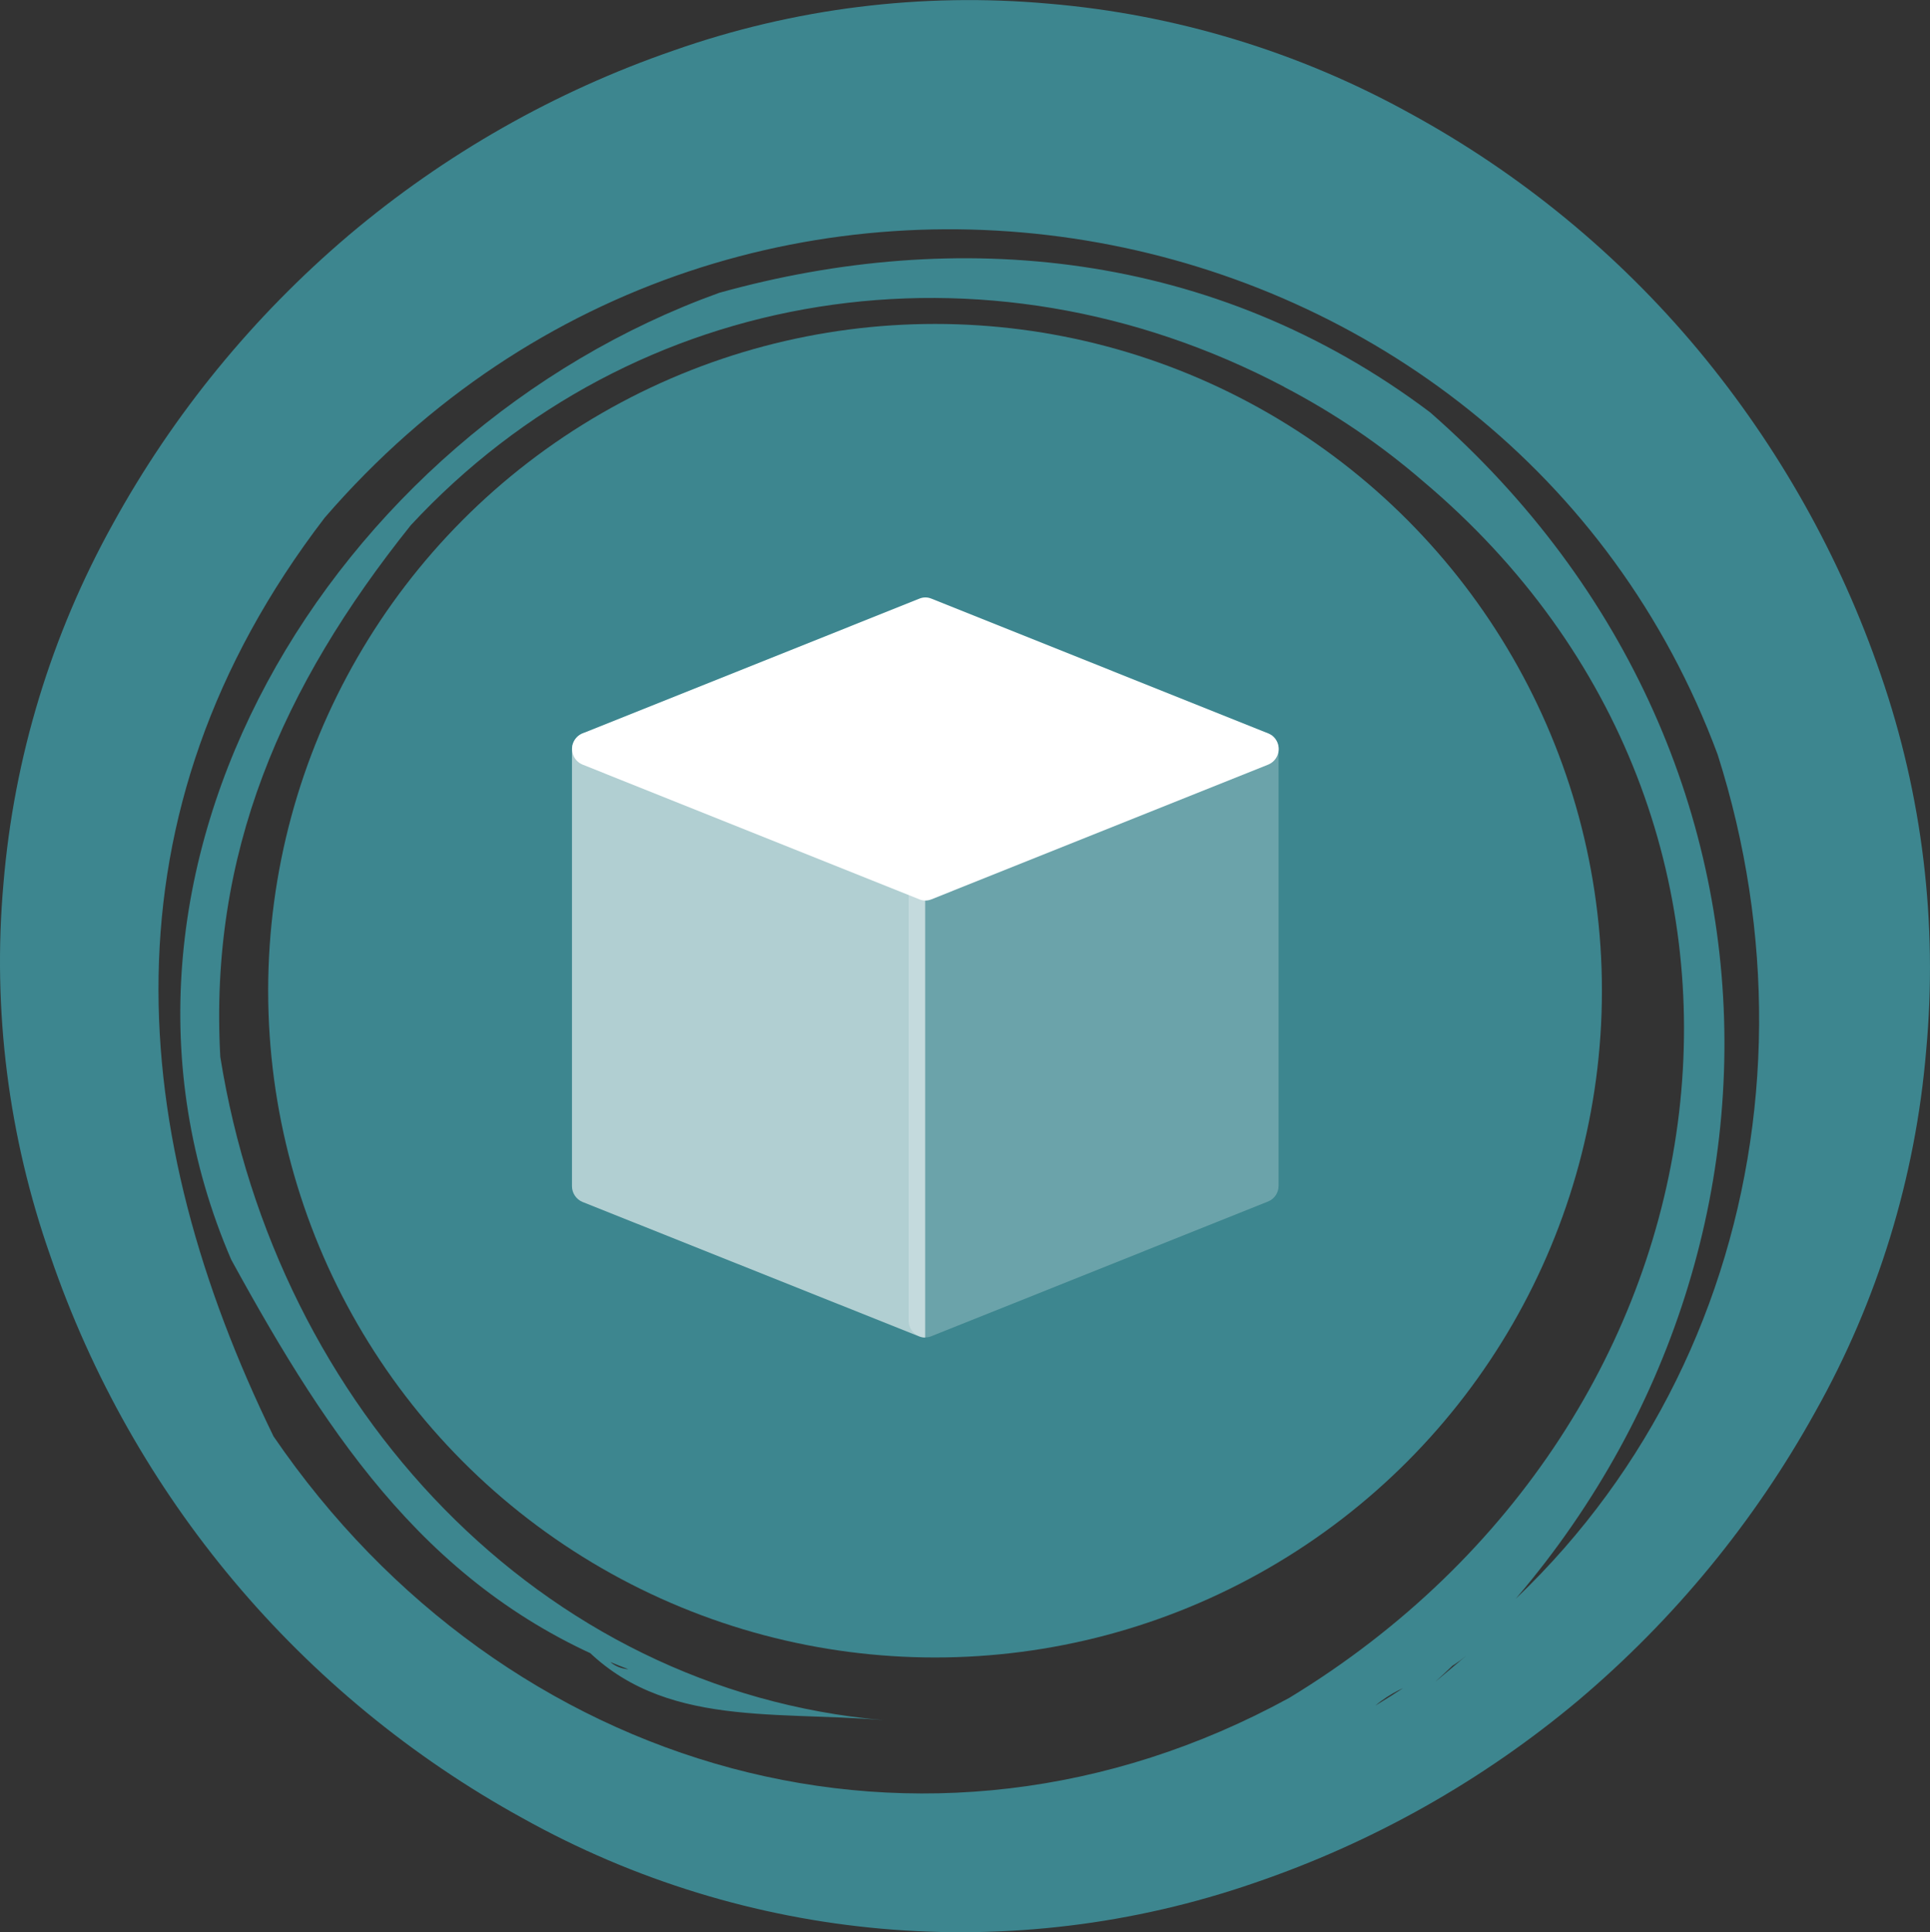
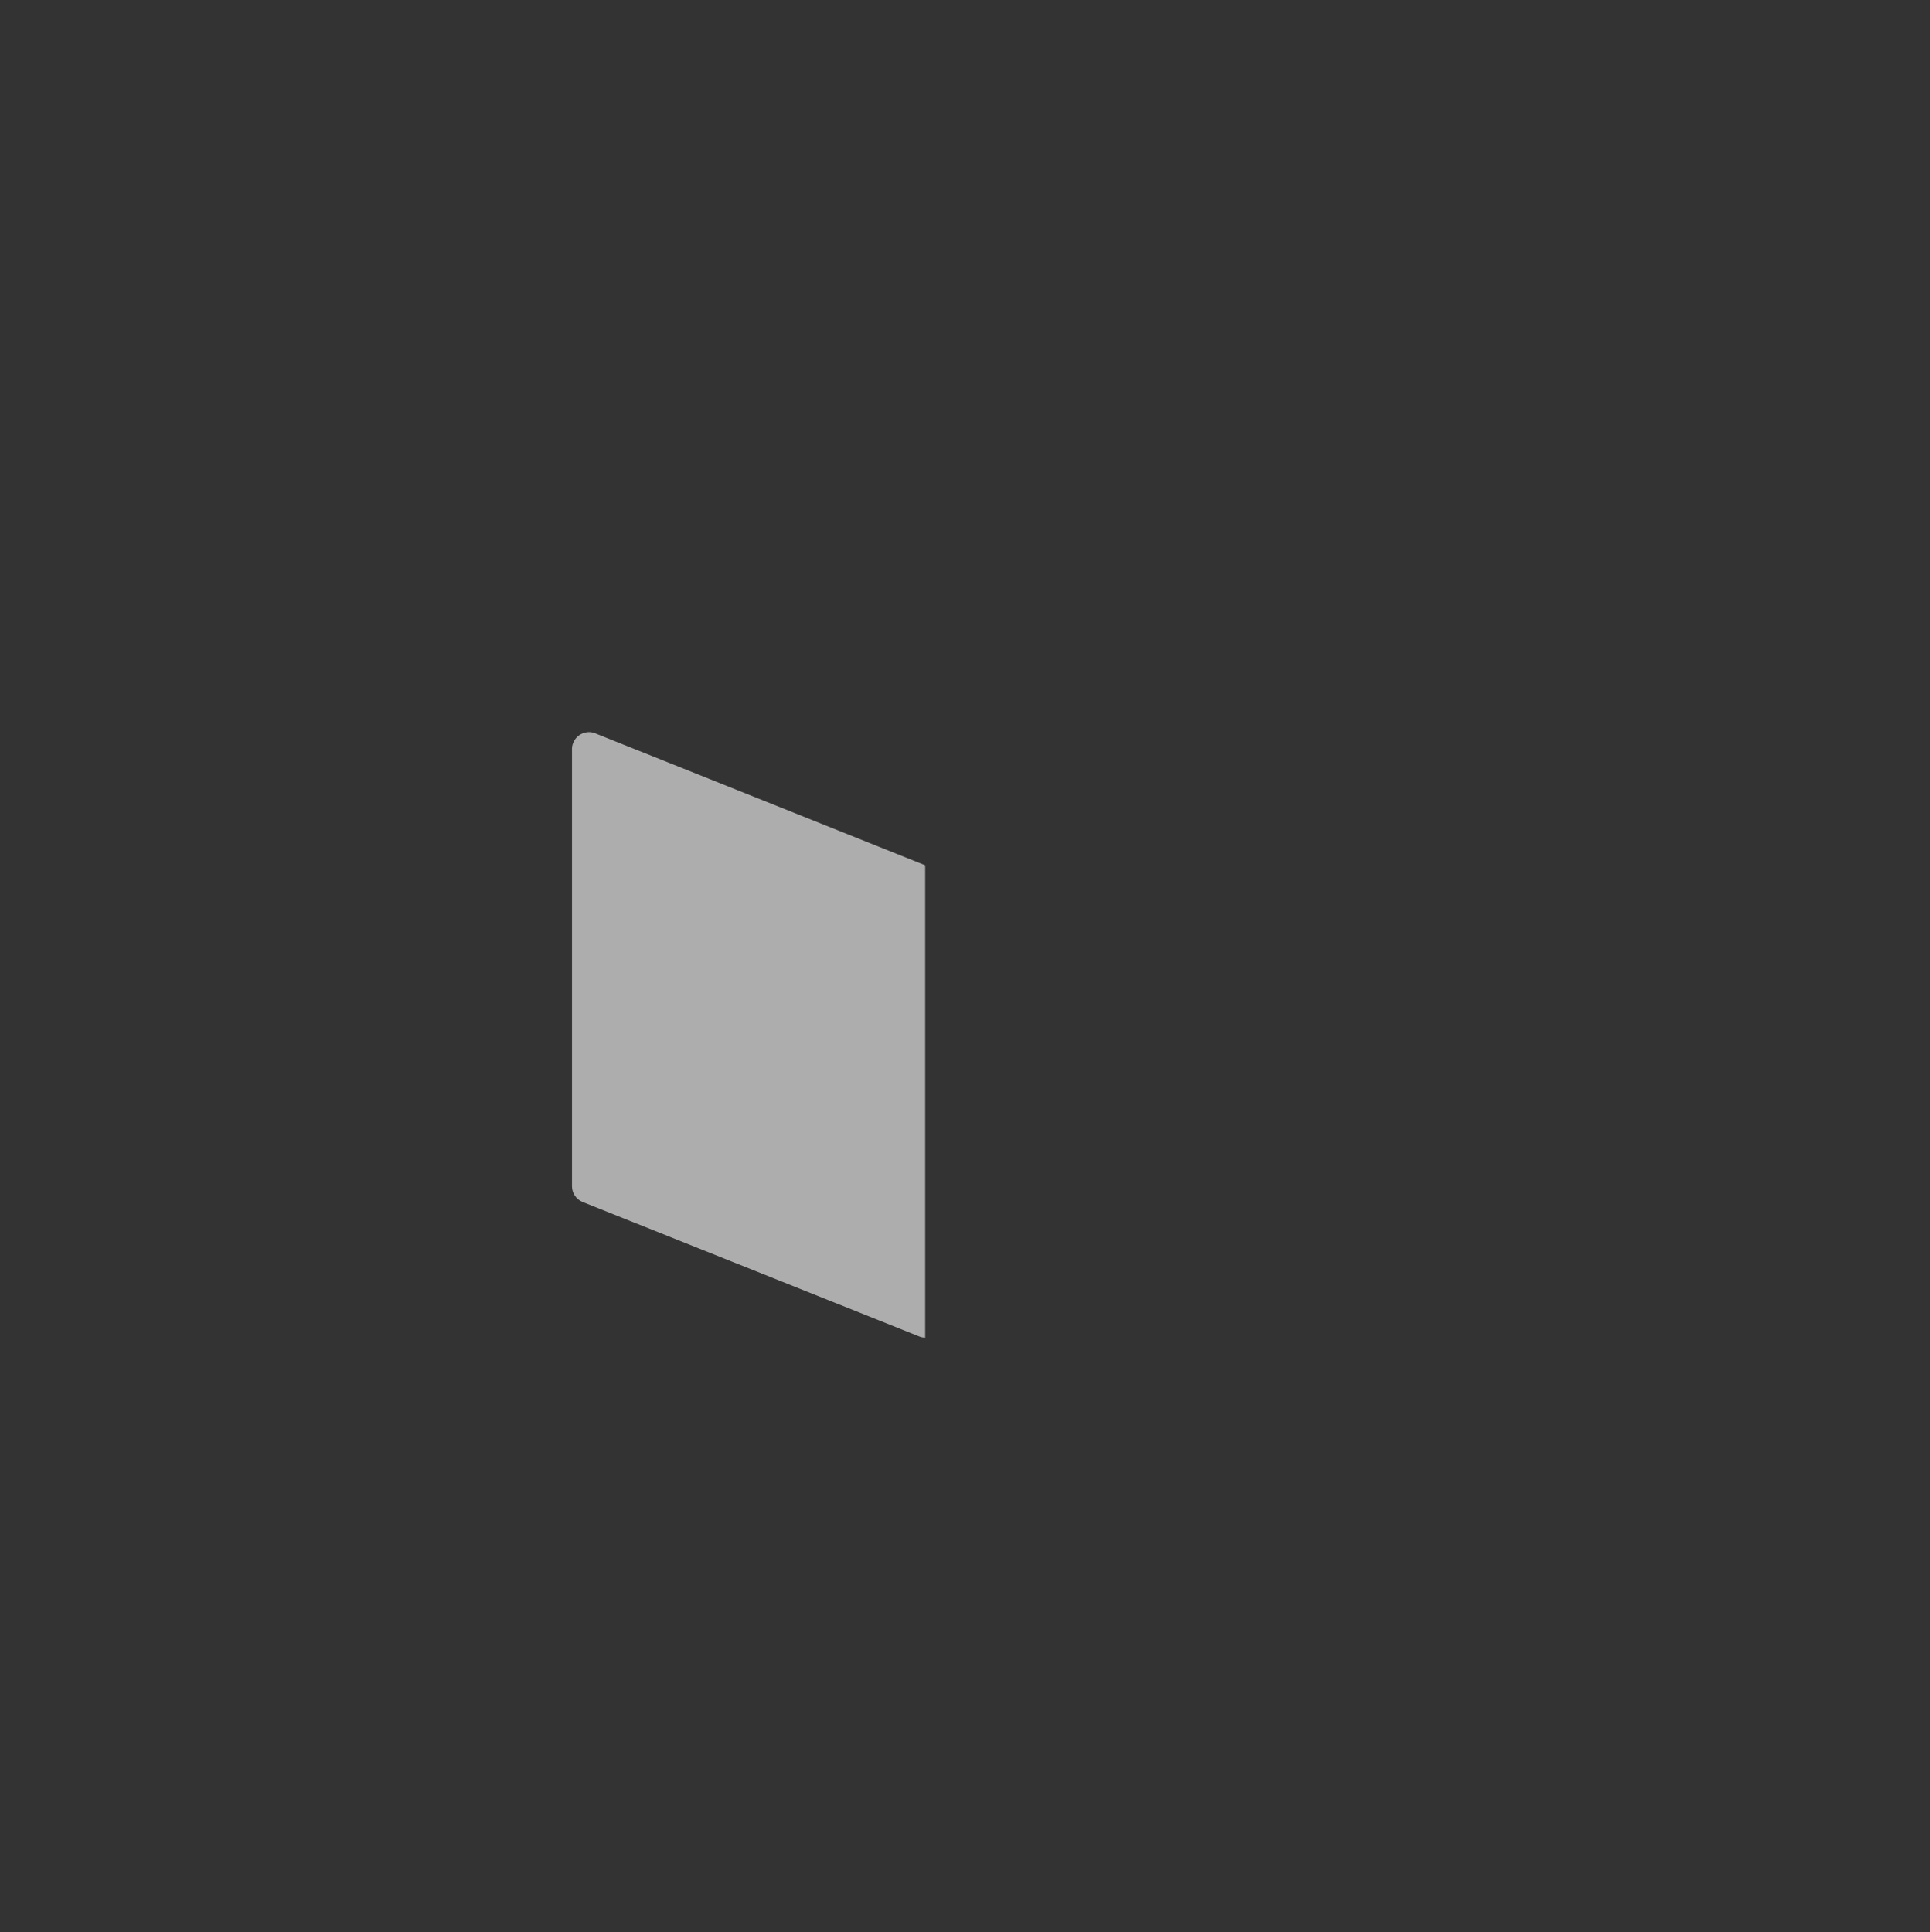
<svg xmlns="http://www.w3.org/2000/svg" id="Livello_2" data-name="Livello 2" viewBox="0 0 89.89 90">
  <rect x="0" y="0" width="89.89" height="90" fill="#333333" stroke="none" />
  <defs>
    <style>
      .cls-1 {
        fill: #3d868f;
      }

      .cls-2, .cls-3, .cls-4 {
        fill: #fff;
      }

      .cls-3 {
        opacity: .24;
      }

      .cls-3, .cls-4 {
        isolation: isolate;
      }

      .cls-4 {
        opacity: .6;
      }
    </style>
  </defs>
  <g id="Livello_6" data-name="Livello 6">
    <g id="Raggruppa_455" data-name="Raggruppa 455">
-       <circle id="Ellisse_37" data-name="Ellisse 37" class="cls-1" cx="43.55" cy="46.15" r="31.06" />
-       <path id="Tracciato_485" data-name="Tracciato 485" class="cls-1" d="M.16,41.17c.49-5.89,2.23-11.6,5.1-16.77,2.81-5.11,6.53-9.66,10.98-13.44,4.47-3.78,9.6-6.7,15.14-8.61C36.98.38,42.93-.36,48.84.17c5.91.5,11.64,2.24,16.83,5.11,5.13,2.8,9.69,6.54,13.43,11.03,3.73,4.49,6.61,9.61,8.5,15.13,1.94,5.62,2.66,11.59,2.11,17.52-.5,5.91-2.26,11.65-5.17,16.82-2.83,5.11-6.57,9.66-11.03,13.43-4.46,3.74-9.57,6.62-15.08,8.5-11.28,3.9-23.68,2.8-34.1-3.02-10.33-5.68-18.16-15.01-21.98-26.17C.39,52.95-.36,47.04.16,41.17ZM59.81,18.02c-13.95-7.35-30.3-4.74-40.68,6.45-6.03,7.54-9.39,15.31-8.87,24.76,2.61,16.35,14.9,29.51,30.9,30.9-5.33-.46-10.78.41-14.44-3.94,1.33.11,1.22,1.45,2.55,1.57-9.1-3.48-13.86-10.61-18.5-19.08C2.95,40.54,15.47,20.13,33.5,13.64c11.02-3.07,23.02-2.03,33.11,5.57,18.73,16.41,17.74,43.19.23,59.14l1.45-1.22c-1.45,1.22-2.78,1.1-4.23,2.32,15.6-9.39,21.22-27.71,15.94-44.3C70.2,8.76,34.55,1.63,15.12,24.12c-10.61,13.86-9.22,28.76-2.38,42.79,10.73,15.71,30.38,21.45,47.31,12.18,21.28-12.93,25.05-40.82,6.22-56.68-1.98-1.71-4.15-3.18-6.47-4.39h0Z" />
      <g id="Raggruppa_454" data-name="Raggruppa 454">
-         <path id="Tracciato_486" data-name="Tracciato 486" class="cls-3" d="M59.2,34.24c-.22-.15-.49-.18-.73-.08l-15.66,6.26c-.3.12-.49.41-.49.73v20.37c0,.43.35.78.78.78.1,0,.2-.02.29-.06l15.67-6.27c.3-.12.49-.41.49-.73v-20.37c0-.26-.13-.5-.34-.65h0Z" />
        <path id="Tracciato_487" data-name="Tracciato 487" class="cls-4" d="M43.1,40.31l-15.38-6.15c-.4-.16-.86.04-1.02.44-.04.09-.06.19-.06.29v20.37c0,.32.2.61.49.73l15.67,6.26c.09.04.19.06.29.06v-22h0Z" />
-         <path id="Tracciato_488" data-name="Tracciato 488" class="cls-2" d="M59.06,34.16l-15.67-6.27c-.19-.08-.39-.08-.58,0l-15.67,6.27c-.4.16-.6.61-.44,1.02.08.2.24.36.44.44l15.67,6.27c.19.08.39.08.58,0l15.67-6.27c.4-.16.6-.61.44-1.02-.08-.2-.24-.36-.44-.44h0Z" />
      </g>
    </g>
  </g>
</svg>